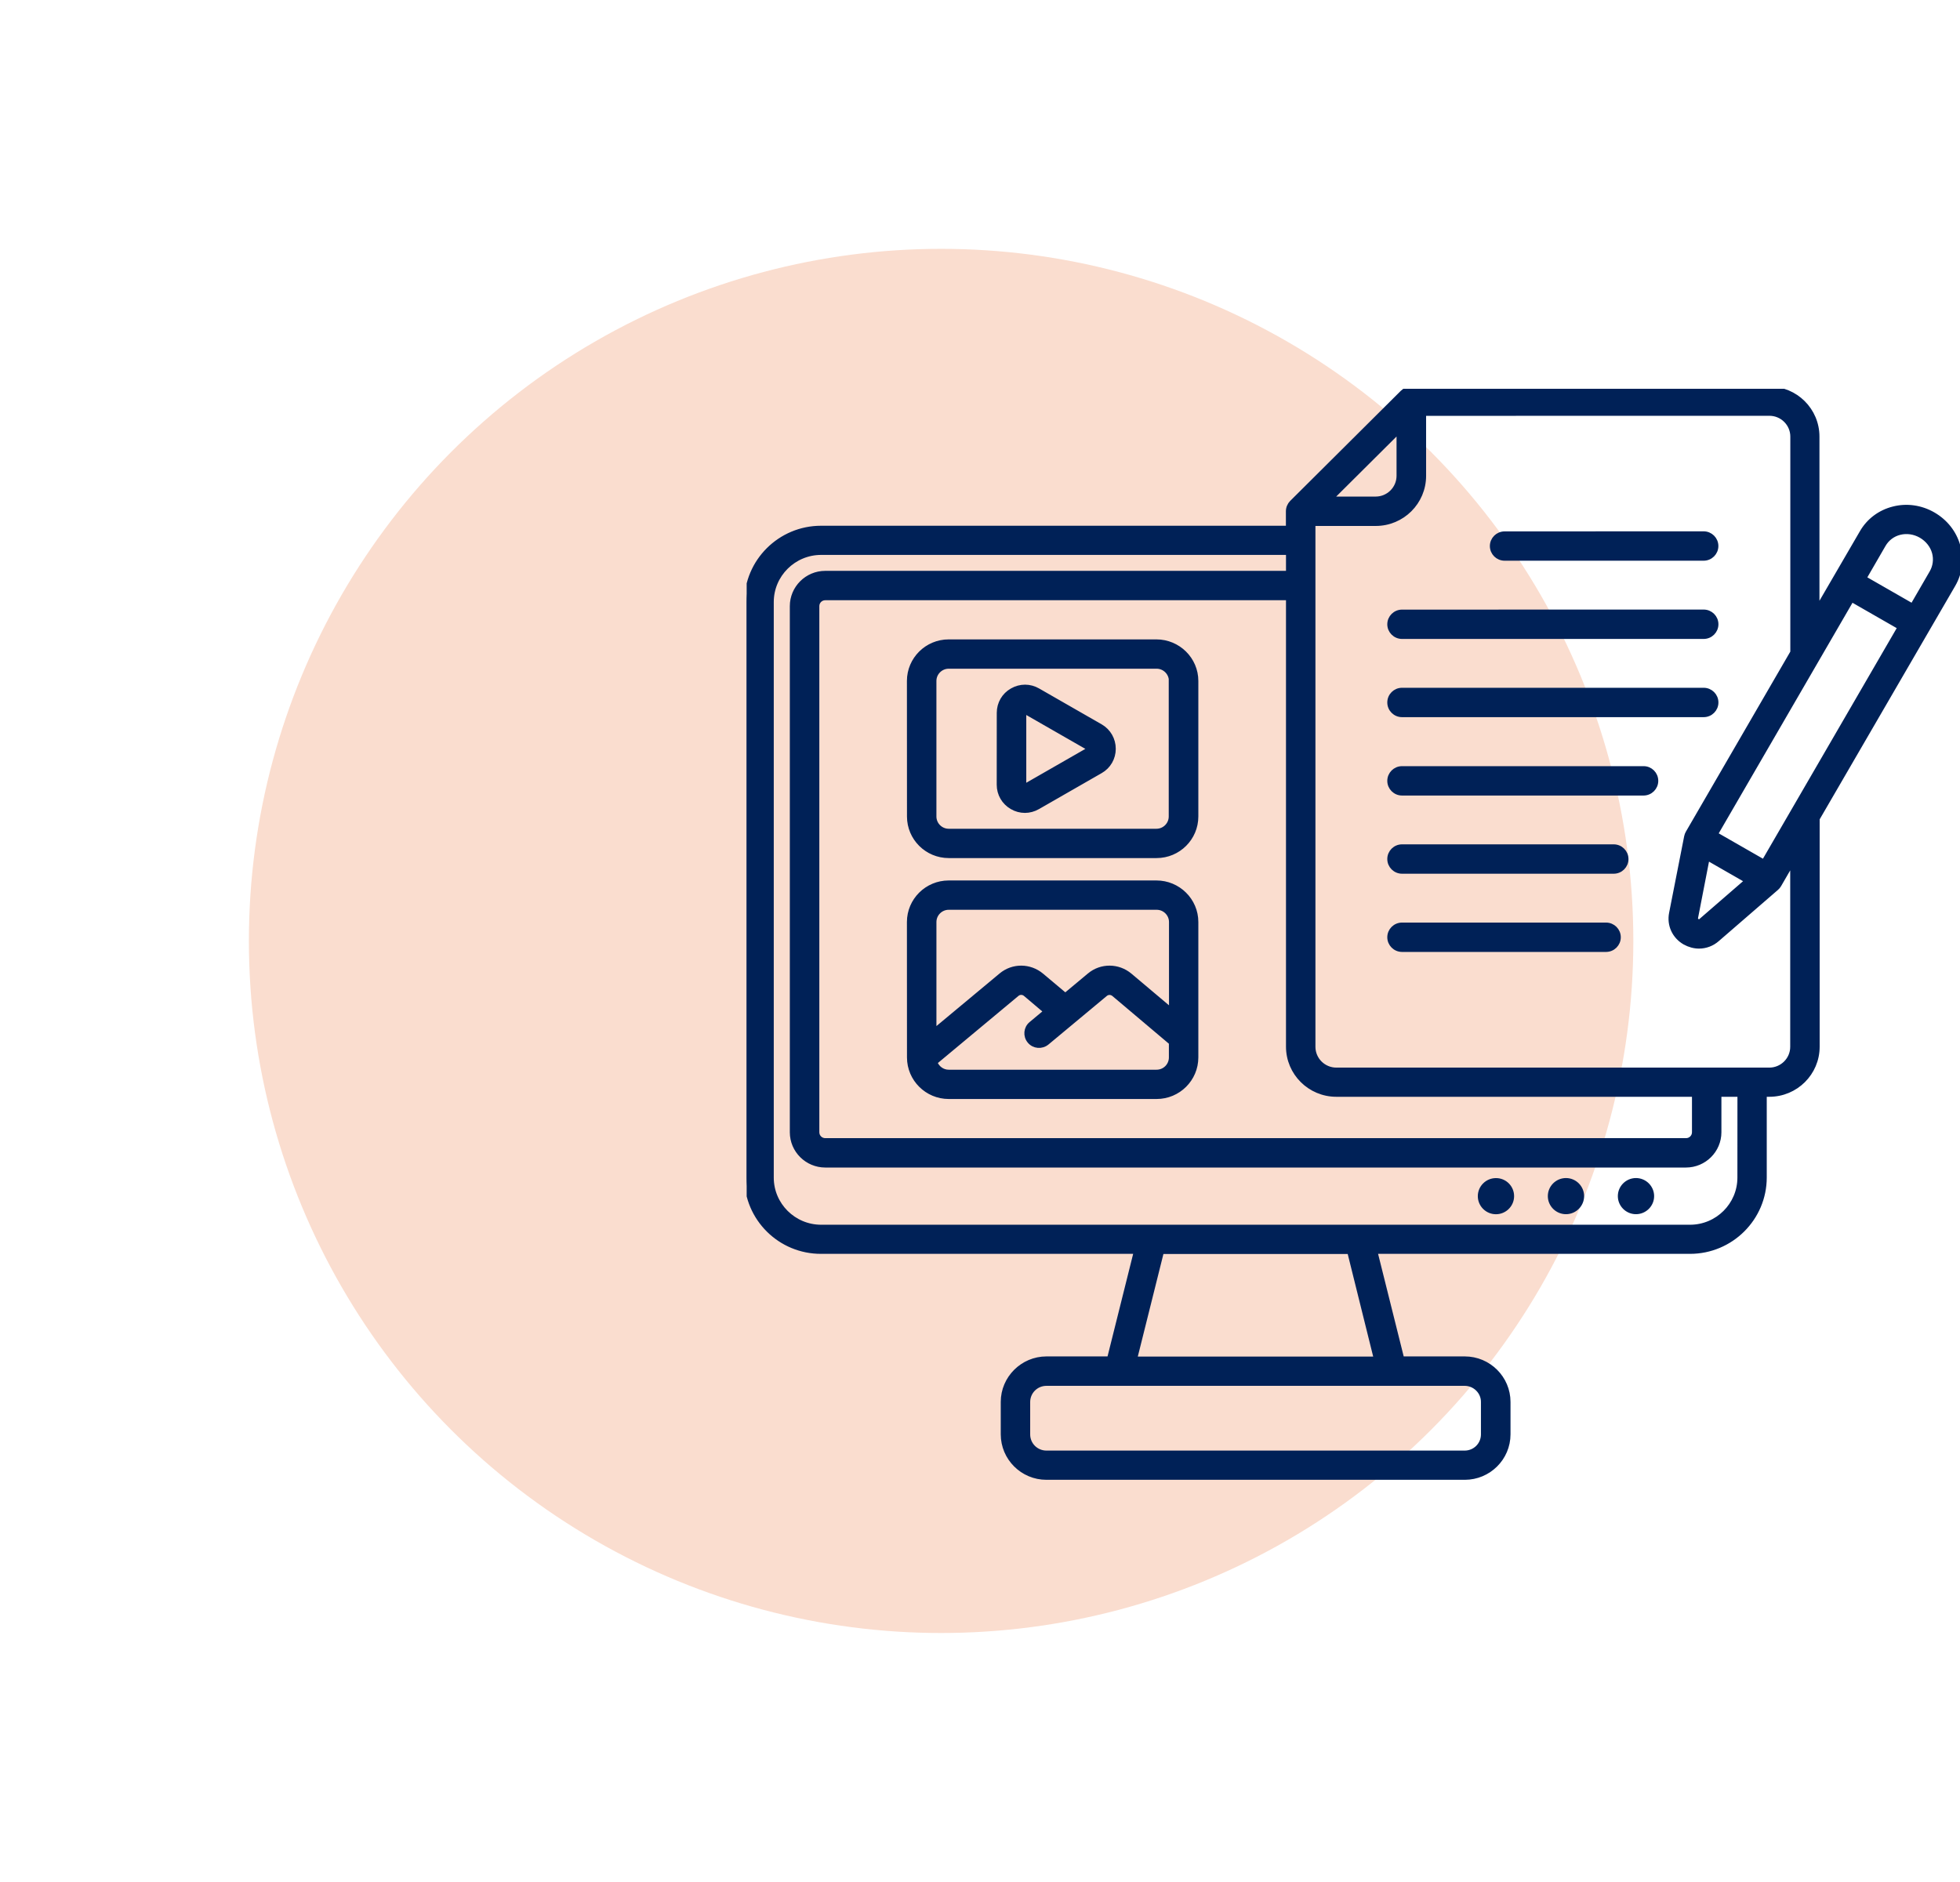
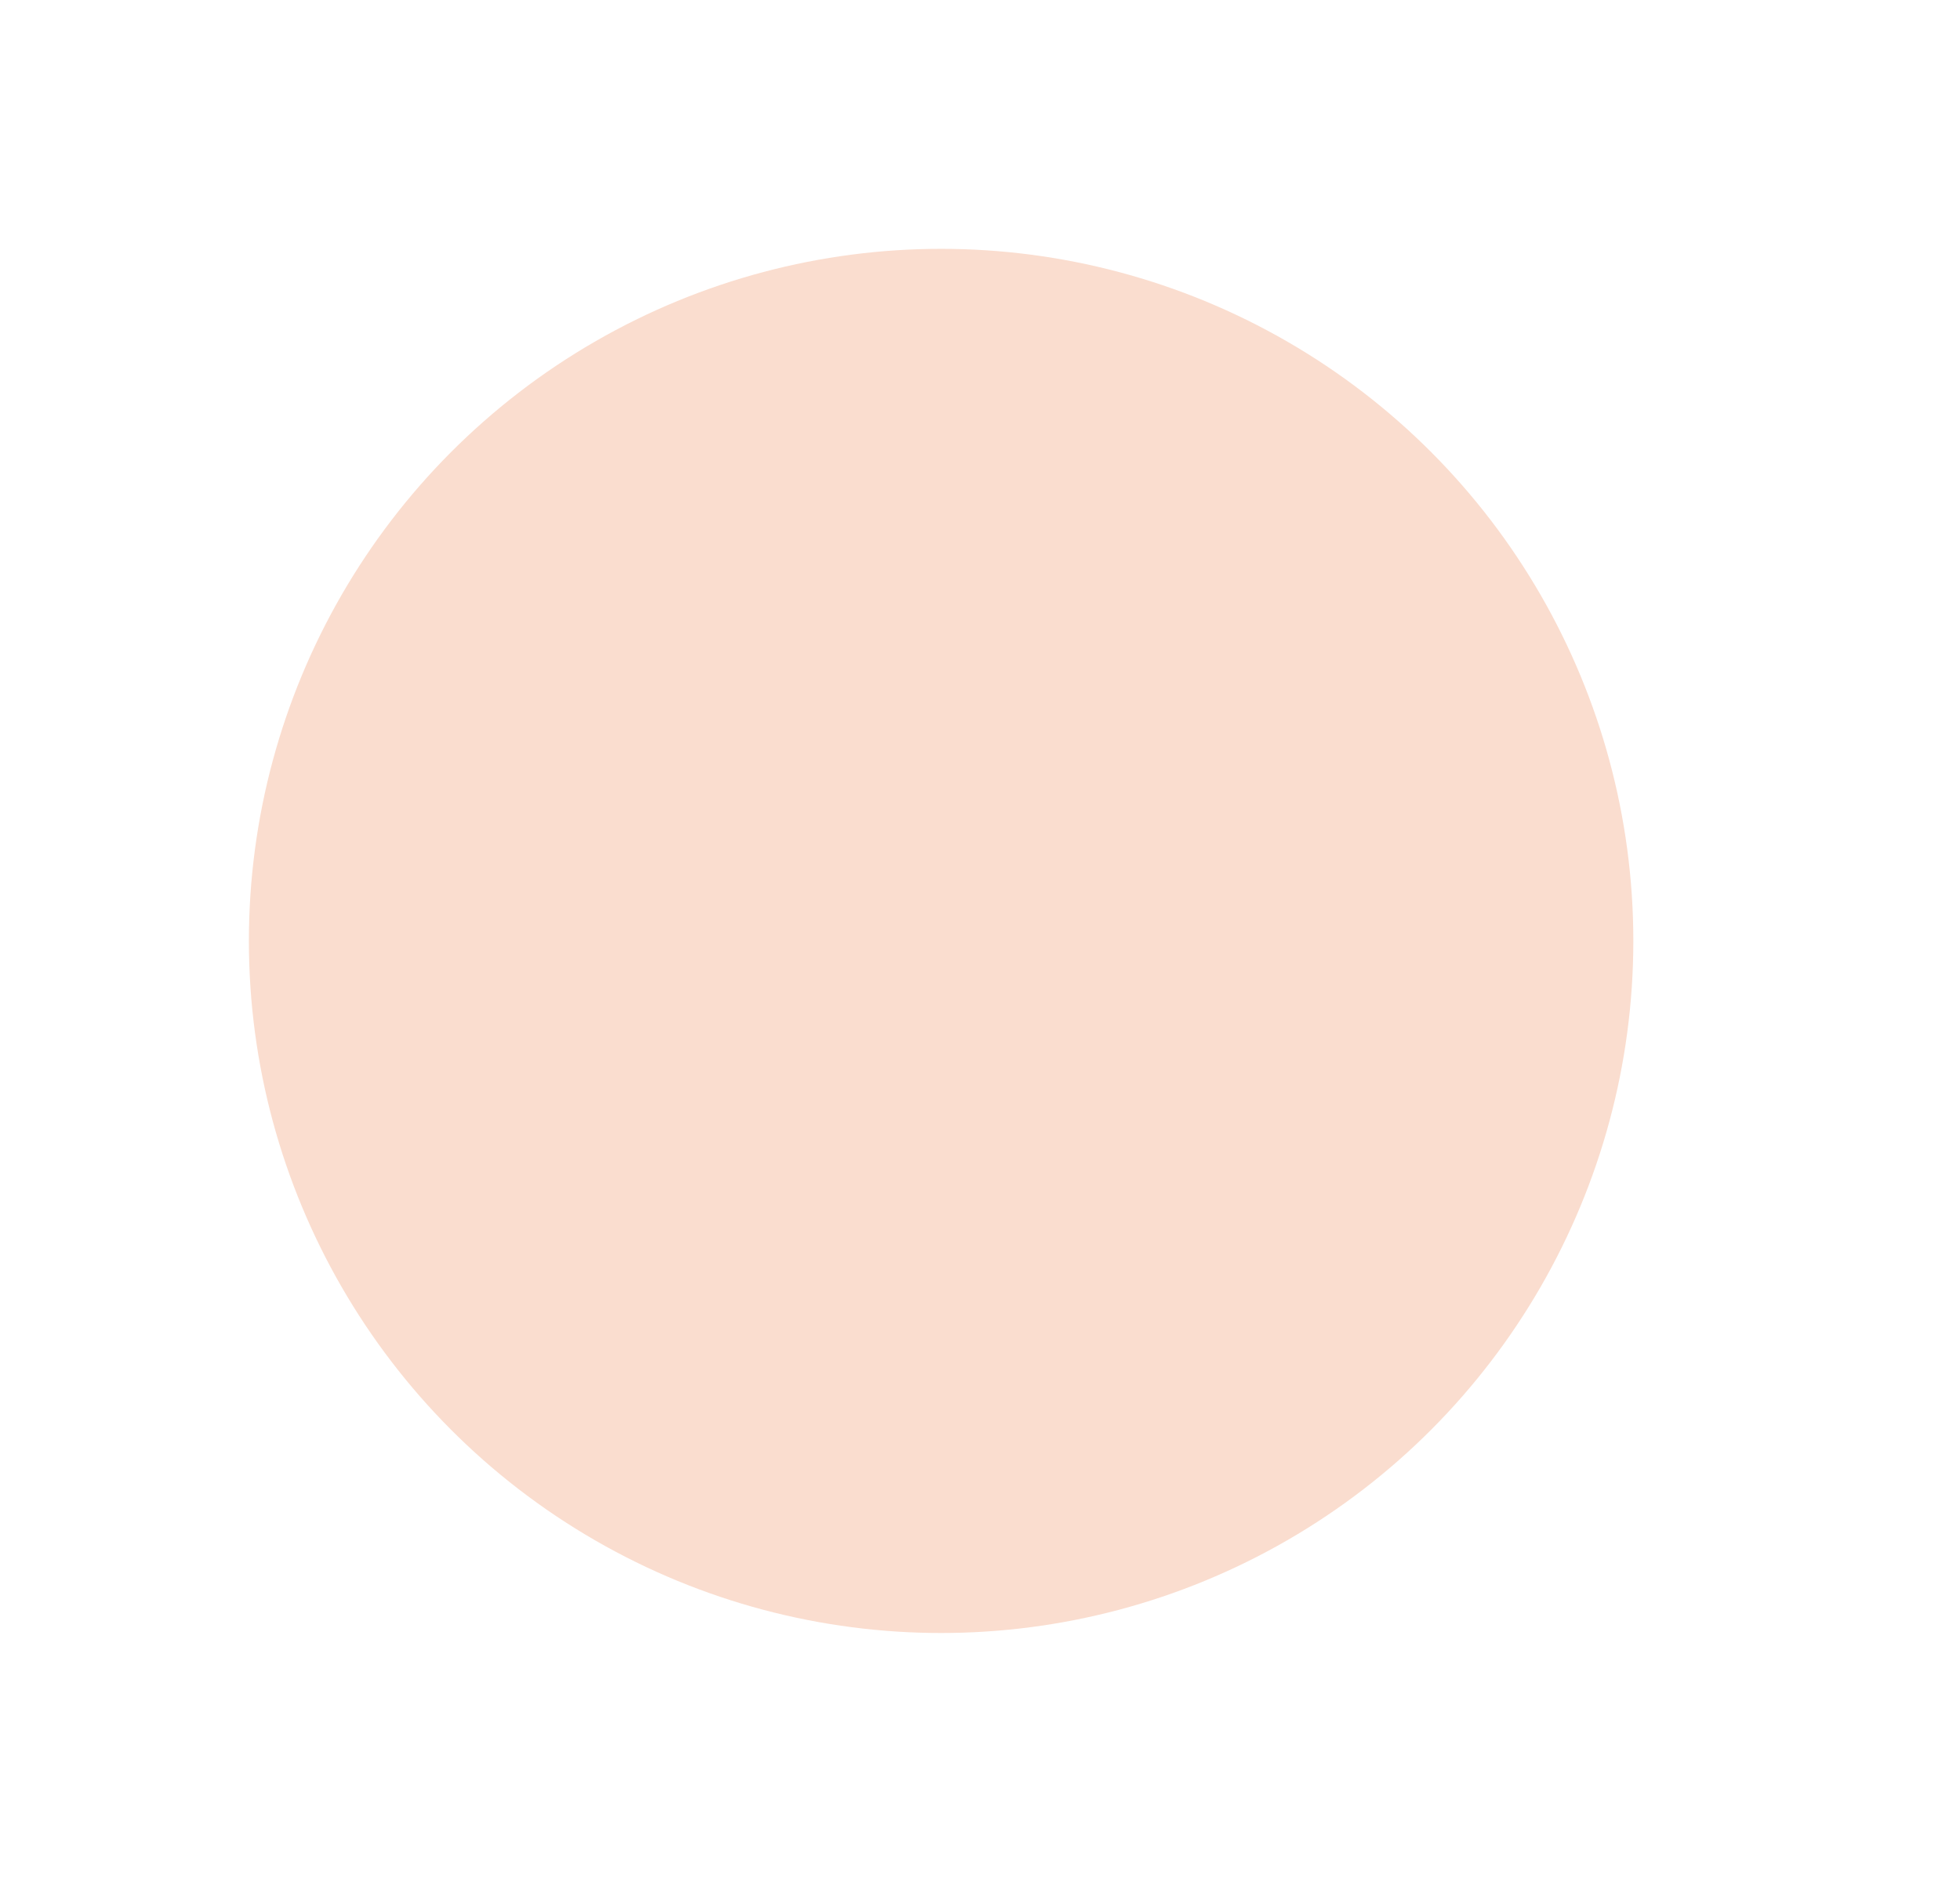
<svg xmlns="http://www.w3.org/2000/svg" width="126" height="121" viewBox="0 0 126 121" fill="none">
  <g filter="url(#filter0_f_70_279)">
    <circle cx="60.5" cy="60.5" r="44.5" fill="#FADDCF" />
  </g>
  <g clip-path="url(#clip0_70_279)">
-     <path d="M97.185 76.912C97.185 77.469 96.728 77.924 96.168 77.924C95.609 77.924 95.152 77.469 95.152 76.912C95.152 76.355 95.609 75.9 96.168 75.9C96.725 75.897 97.185 76.345 97.185 76.912ZM100.669 75.897C100.11 75.897 99.653 76.352 99.653 76.909C99.653 77.466 100.11 77.921 100.669 77.921C101.229 77.921 101.686 77.466 101.686 76.909C101.686 76.355 101.229 75.897 100.669 75.897ZM105.17 75.897C104.611 75.897 104.154 76.352 104.154 76.909C104.154 77.466 104.611 77.921 105.17 77.921C105.73 77.921 106.187 77.466 106.187 76.909C106.187 76.355 105.73 75.897 105.17 75.897ZM90.131 40.933H109.522C109.963 40.933 110.32 40.577 110.32 40.138C110.32 39.7 109.963 39.344 109.522 39.344L90.131 39.347C89.691 39.347 89.333 39.703 89.333 40.142C89.333 40.577 89.691 40.933 90.131 40.933ZM103.737 54.44H90.131C89.691 54.44 89.333 54.796 89.333 55.234C89.333 55.673 89.691 56.029 90.131 56.029H103.74C104.18 56.029 104.538 55.673 104.538 55.234C104.535 54.796 104.18 54.44 103.737 54.44ZM105.664 49.413H90.132C89.691 49.413 89.333 49.77 89.333 50.208C89.333 50.646 89.691 51.002 90.132 51.002H105.655C106.095 51.002 106.453 50.646 106.453 50.208C106.453 49.766 106.095 49.413 105.664 49.413ZM103.246 59.47H90.131C89.691 59.47 89.333 59.826 89.333 60.264C89.333 60.702 89.691 61.058 90.131 61.058H103.246C103.687 61.058 104.044 60.702 104.044 60.264C104.044 59.826 103.687 59.47 103.246 59.47ZM96.725 35.903H109.519C109.96 35.903 110.317 35.547 110.317 35.109C110.317 34.67 109.96 34.314 109.519 34.314L96.725 34.318C96.285 34.318 95.927 34.674 95.927 35.112C95.93 35.55 96.285 35.903 96.725 35.903ZM125.562 37.6L116.828 52.643V67.3C116.828 68.998 115.447 70.372 113.742 70.372H113.427V75.712C113.427 78.335 111.281 80.471 108.645 80.471H88.399L90.121 87.366H94.165C95.708 87.366 96.954 88.616 96.954 90.142V92.225C96.954 93.761 95.698 95 94.165 95H67.272C65.729 95 64.484 93.751 64.484 92.225V90.142C64.484 88.616 65.739 87.366 67.272 87.366H71.316L73.038 80.471H52.789C50.146 80.481 48 78.345 48 75.722V38.715C48 36.091 50.146 33.955 52.782 33.955H82.815V32.874C82.815 32.663 82.901 32.462 83.043 32.317L90.157 25.237C90.31 25.086 90.505 25 90.717 25H113.728C115.434 25 116.815 26.374 116.815 28.072V39.186L119.69 34.242C120.13 33.474 120.852 32.934 121.717 32.716C122.574 32.495 123.489 32.624 124.277 33.078C125.065 33.533 125.635 34.252 125.87 35.102C126.122 35.946 126.003 36.839 125.562 37.6ZM109.012 59.004C108.996 59.097 109.029 59.172 109.115 59.225C109.201 59.275 109.284 59.268 109.353 59.199L112.311 56.635L109.757 55.168L109.012 59.004ZM122.137 40.333L119.034 38.553L110.284 53.639L113.387 55.418L122.137 40.333ZM85.534 32.079H88.435C89.256 32.079 89.928 31.414 89.928 30.593V27.706L85.534 32.079ZM82.821 67.3V38.444H53.054C52.756 38.444 52.521 38.681 52.521 38.975V72.802C52.521 73.098 52.759 73.332 53.054 73.332H108.386C108.684 73.332 108.92 73.095 108.92 72.802V70.372H85.908C84.203 70.372 82.821 68.994 82.821 67.3ZM94.158 88.958H67.272C66.609 88.958 66.076 89.489 66.076 90.148V92.231C66.076 92.891 66.609 93.421 67.272 93.421H94.158C94.82 93.421 95.353 92.891 95.353 92.231V90.148C95.36 89.499 94.817 88.958 94.158 88.958ZM86.756 80.481H74.674L72.952 87.376H88.468L86.756 80.481ZM111.843 70.372H110.512V72.802C110.512 73.965 109.562 74.921 108.382 74.921H53.054C51.885 74.921 50.924 73.975 50.924 72.802V38.975C50.924 37.811 51.875 36.855 53.054 36.855H82.821V35.53H52.788C51.026 35.53 49.592 36.958 49.592 38.711V75.718C49.592 77.472 51.026 78.899 52.788 78.899H108.644C110.406 78.899 111.84 77.472 111.84 75.718L111.843 70.372ZM115.241 55.395L114.367 56.905C114.324 56.981 114.264 57.05 114.198 57.106L110.399 60.395C110.062 60.692 109.644 60.844 109.22 60.844C108.916 60.844 108.601 60.758 108.313 60.6C107.634 60.211 107.296 59.469 107.449 58.711L108.416 53.794C108.432 53.708 108.465 53.626 108.508 53.55L115.242 41.938V28.071C115.242 27.254 114.572 26.585 113.748 26.585L91.528 26.588V30.596C91.528 32.293 90.147 33.668 88.442 33.668H84.414V67.31C84.414 68.127 85.083 68.796 85.908 68.796H113.741C114.562 68.796 115.235 68.13 115.235 67.31V55.395L115.241 55.395ZM124.349 35.524C124.223 35.075 123.915 34.69 123.491 34.443C123.067 34.199 122.577 34.13 122.127 34.242C121.686 34.35 121.312 34.631 121.083 35.026L119.838 37.178L122.941 38.958L124.187 36.806C124.409 36.417 124.468 35.962 124.349 35.524ZM76.886 43.783V52.501C76.886 53.892 75.751 55.023 74.353 55.023H60.989C59.592 55.023 58.456 53.892 58.456 52.501L58.452 43.783C58.452 42.393 59.588 41.262 60.986 41.262H74.339C75.74 41.262 76.886 42.392 76.886 43.783ZM75.293 43.783C75.293 43.269 74.87 42.847 74.353 42.847H60.989C60.472 42.847 60.048 43.269 60.048 43.783V52.501C60.048 53.016 60.472 53.438 60.989 53.438H74.343C74.859 53.438 75.283 53.016 75.283 52.501V43.783H75.293ZM71.578 48.147C71.578 48.747 71.263 49.288 70.746 49.581L66.719 51.892C66.457 52.043 66.169 52.119 65.888 52.119C65.6 52.119 65.311 52.043 65.056 51.892C64.54 51.595 64.225 51.058 64.225 50.458L64.228 45.834C64.228 45.234 64.543 44.693 65.06 44.4C65.586 44.097 66.206 44.097 66.729 44.4L70.756 46.71C71.266 47.007 71.578 47.548 71.578 48.147ZM69.984 48.147C69.984 48.114 69.975 48.105 69.951 48.081L65.924 45.771C65.908 45.761 65.898 45.755 65.891 45.755C65.881 45.755 65.865 45.764 65.858 45.771C65.825 45.788 65.825 45.797 65.825 45.837V50.461C65.825 50.494 65.835 50.504 65.858 50.527C65.891 50.544 65.901 50.544 65.934 50.527L69.961 48.217C69.978 48.187 69.984 48.18 69.984 48.147ZM76.886 59.284V67.992C76.886 69.383 75.751 70.514 74.353 70.514H60.989C59.592 70.514 58.456 69.383 58.456 67.992L58.452 59.284C58.452 57.894 59.588 56.763 60.986 56.763H74.339C75.74 56.76 76.886 57.89 76.886 59.284ZM60.049 59.284V66.295L64.355 62.709C65.11 62.076 66.203 62.086 66.958 62.719L68.484 64.001L70.034 62.709C70.79 62.076 71.882 62.086 72.638 62.719L75.3 64.963V59.285C75.3 58.77 74.876 58.348 74.36 58.348H60.989C60.472 58.348 60.049 58.77 60.049 59.284ZM75.293 67.992V67.04L71.604 63.925C71.442 63.79 71.213 63.79 71.054 63.925L67.305 67.046C66.967 67.323 66.467 67.284 66.186 66.944C65.907 66.608 65.947 66.11 66.288 65.83L67.239 65.036L65.924 63.922C65.762 63.786 65.533 63.786 65.374 63.922L60.108 68.309C60.244 68.671 60.582 68.931 60.989 68.931H74.343C74.87 68.935 75.293 68.513 75.293 67.992ZM90.131 45.962H109.522C109.962 45.962 110.32 45.606 110.32 45.168C110.32 44.729 109.962 44.373 109.522 44.373H90.131C89.69 44.373 89.333 44.729 89.333 45.168C89.333 45.606 89.69 45.962 90.131 45.962Z" fill="#002157" stroke="#002157" stroke-width="0.3" />
+     <path d="M97.185 76.912C97.185 77.469 96.728 77.924 96.168 77.924C95.609 77.924 95.152 77.469 95.152 76.912C95.152 76.355 95.609 75.9 96.168 75.9C96.725 75.897 97.185 76.345 97.185 76.912ZM100.669 75.897C100.11 75.897 99.653 76.352 99.653 76.909C99.653 77.466 100.11 77.921 100.669 77.921C101.229 77.921 101.686 77.466 101.686 76.909C101.686 76.355 101.229 75.897 100.669 75.897ZM105.17 75.897C104.611 75.897 104.154 76.352 104.154 76.909C104.154 77.466 104.611 77.921 105.17 77.921C105.73 77.921 106.187 77.466 106.187 76.909C106.187 76.355 105.73 75.897 105.17 75.897ZM90.131 40.933H109.522C109.963 40.933 110.32 40.577 110.32 40.138C110.32 39.7 109.963 39.344 109.522 39.344L90.131 39.347C89.691 39.347 89.333 39.703 89.333 40.142C89.333 40.577 89.691 40.933 90.131 40.933ZM103.737 54.44H90.131C89.691 54.44 89.333 54.796 89.333 55.234C89.333 55.673 89.691 56.029 90.131 56.029H103.74C104.18 56.029 104.538 55.673 104.538 55.234C104.535 54.796 104.18 54.44 103.737 54.44ZM105.664 49.413H90.132C89.691 49.413 89.333 49.77 89.333 50.208C89.333 50.646 89.691 51.002 90.132 51.002H105.655C106.095 51.002 106.453 50.646 106.453 50.208C106.453 49.766 106.095 49.413 105.664 49.413ZM103.246 59.47H90.131C89.691 59.47 89.333 59.826 89.333 60.264C89.333 60.702 89.691 61.058 90.131 61.058H103.246C103.687 61.058 104.044 60.702 104.044 60.264C104.044 59.826 103.687 59.47 103.246 59.47ZM96.725 35.903H109.519C109.96 35.903 110.317 35.547 110.317 35.109C110.317 34.67 109.96 34.314 109.519 34.314L96.725 34.318C96.285 34.318 95.927 34.674 95.927 35.112C95.93 35.55 96.285 35.903 96.725 35.903ZM125.562 37.6L116.828 52.643V67.3C116.828 68.998 115.447 70.372 113.742 70.372H113.427V75.712C113.427 78.335 111.281 80.471 108.645 80.471H88.399L90.121 87.366H94.165C95.708 87.366 96.954 88.616 96.954 90.142V92.225C96.954 93.761 95.698 95 94.165 95H67.272C65.729 95 64.484 93.751 64.484 92.225V90.142C64.484 88.616 65.739 87.366 67.272 87.366H71.316L73.038 80.471H52.789C50.146 80.481 48 78.345 48 75.722V38.715C48 36.091 50.146 33.955 52.782 33.955H82.815V32.874C82.815 32.663 82.901 32.462 83.043 32.317L90.157 25.237C90.31 25.086 90.505 25 90.717 25H113.728C115.434 25 116.815 26.374 116.815 28.072V39.186L119.69 34.242C120.13 33.474 120.852 32.934 121.717 32.716C122.574 32.495 123.489 32.624 124.277 33.078C125.065 33.533 125.635 34.252 125.87 35.102C126.122 35.946 126.003 36.839 125.562 37.6ZM109.012 59.004C108.996 59.097 109.029 59.172 109.115 59.225C109.201 59.275 109.284 59.268 109.353 59.199L112.311 56.635L109.757 55.168L109.012 59.004ZM122.137 40.333L119.034 38.553L110.284 53.639L113.387 55.418L122.137 40.333ZM85.534 32.079H88.435C89.256 32.079 89.928 31.414 89.928 30.593V27.706L85.534 32.079ZM82.821 67.3V38.444H53.054C52.756 38.444 52.521 38.681 52.521 38.975V72.802C52.521 73.098 52.759 73.332 53.054 73.332H108.386C108.684 73.332 108.92 73.095 108.92 72.802V70.372H85.908C84.203 70.372 82.821 68.994 82.821 67.3ZM94.158 88.958H67.272C66.609 88.958 66.076 89.489 66.076 90.148V92.231C66.076 92.891 66.609 93.421 67.272 93.421H94.158C94.82 93.421 95.353 92.891 95.353 92.231V90.148C95.36 89.499 94.817 88.958 94.158 88.958ZM86.756 80.481H74.674L72.952 87.376H88.468L86.756 80.481ZM111.843 70.372H110.512V72.802C110.512 73.965 109.562 74.921 108.382 74.921H53.054C51.885 74.921 50.924 73.975 50.924 72.802V38.975C50.924 37.811 51.875 36.855 53.054 36.855H82.821V35.53H52.788C51.026 35.53 49.592 36.958 49.592 38.711V75.718C49.592 77.472 51.026 78.899 52.788 78.899H108.644L111.843 70.372ZM115.241 55.395L114.367 56.905C114.324 56.981 114.264 57.05 114.198 57.106L110.399 60.395C110.062 60.692 109.644 60.844 109.22 60.844C108.916 60.844 108.601 60.758 108.313 60.6C107.634 60.211 107.296 59.469 107.449 58.711L108.416 53.794C108.432 53.708 108.465 53.626 108.508 53.55L115.242 41.938V28.071C115.242 27.254 114.572 26.585 113.748 26.585L91.528 26.588V30.596C91.528 32.293 90.147 33.668 88.442 33.668H84.414V67.31C84.414 68.127 85.083 68.796 85.908 68.796H113.741C114.562 68.796 115.235 68.13 115.235 67.31V55.395L115.241 55.395ZM124.349 35.524C124.223 35.075 123.915 34.69 123.491 34.443C123.067 34.199 122.577 34.13 122.127 34.242C121.686 34.35 121.312 34.631 121.083 35.026L119.838 37.178L122.941 38.958L124.187 36.806C124.409 36.417 124.468 35.962 124.349 35.524ZM76.886 43.783V52.501C76.886 53.892 75.751 55.023 74.353 55.023H60.989C59.592 55.023 58.456 53.892 58.456 52.501L58.452 43.783C58.452 42.393 59.588 41.262 60.986 41.262H74.339C75.74 41.262 76.886 42.392 76.886 43.783ZM75.293 43.783C75.293 43.269 74.87 42.847 74.353 42.847H60.989C60.472 42.847 60.048 43.269 60.048 43.783V52.501C60.048 53.016 60.472 53.438 60.989 53.438H74.343C74.859 53.438 75.283 53.016 75.283 52.501V43.783H75.293ZM71.578 48.147C71.578 48.747 71.263 49.288 70.746 49.581L66.719 51.892C66.457 52.043 66.169 52.119 65.888 52.119C65.6 52.119 65.311 52.043 65.056 51.892C64.54 51.595 64.225 51.058 64.225 50.458L64.228 45.834C64.228 45.234 64.543 44.693 65.06 44.4C65.586 44.097 66.206 44.097 66.729 44.4L70.756 46.71C71.266 47.007 71.578 47.548 71.578 48.147ZM69.984 48.147C69.984 48.114 69.975 48.105 69.951 48.081L65.924 45.771C65.908 45.761 65.898 45.755 65.891 45.755C65.881 45.755 65.865 45.764 65.858 45.771C65.825 45.788 65.825 45.797 65.825 45.837V50.461C65.825 50.494 65.835 50.504 65.858 50.527C65.891 50.544 65.901 50.544 65.934 50.527L69.961 48.217C69.978 48.187 69.984 48.18 69.984 48.147ZM76.886 59.284V67.992C76.886 69.383 75.751 70.514 74.353 70.514H60.989C59.592 70.514 58.456 69.383 58.456 67.992L58.452 59.284C58.452 57.894 59.588 56.763 60.986 56.763H74.339C75.74 56.76 76.886 57.89 76.886 59.284ZM60.049 59.284V66.295L64.355 62.709C65.11 62.076 66.203 62.086 66.958 62.719L68.484 64.001L70.034 62.709C70.79 62.076 71.882 62.086 72.638 62.719L75.3 64.963V59.285C75.3 58.77 74.876 58.348 74.36 58.348H60.989C60.472 58.348 60.049 58.77 60.049 59.284ZM75.293 67.992V67.04L71.604 63.925C71.442 63.79 71.213 63.79 71.054 63.925L67.305 67.046C66.967 67.323 66.467 67.284 66.186 66.944C65.907 66.608 65.947 66.11 66.288 65.83L67.239 65.036L65.924 63.922C65.762 63.786 65.533 63.786 65.374 63.922L60.108 68.309C60.244 68.671 60.582 68.931 60.989 68.931H74.343C74.87 68.935 75.293 68.513 75.293 67.992ZM90.131 45.962H109.522C109.962 45.962 110.32 45.606 110.32 45.168C110.32 44.729 109.962 44.373 109.522 44.373H90.131C89.69 44.373 89.333 44.729 89.333 45.168C89.333 45.606 89.69 45.962 90.131 45.962Z" fill="#002157" stroke="#002157" stroke-width="0.3" />
  </g>
  <defs>
    <filter id="filter0_f_70_279" x="0" y="0" width="121" height="121" filterUnits="userSpaceOnUse" color-interpolation-filters="sRGB">
      <feFlood flood-opacity="0" result="BackgroundImageFix" />
      <feBlend mode="normal" in="SourceGraphic" in2="BackgroundImageFix" result="shape" />
      <feGaussianBlur stdDeviation="8" result="effect1_foregroundBlur_70_279" />
    </filter>
    <clipPath id="clip0_70_279">
-       <rect width="78" height="71" fill="white" transform="translate(48 25)" />
-     </clipPath>
+       </clipPath>
  </defs>
</svg>